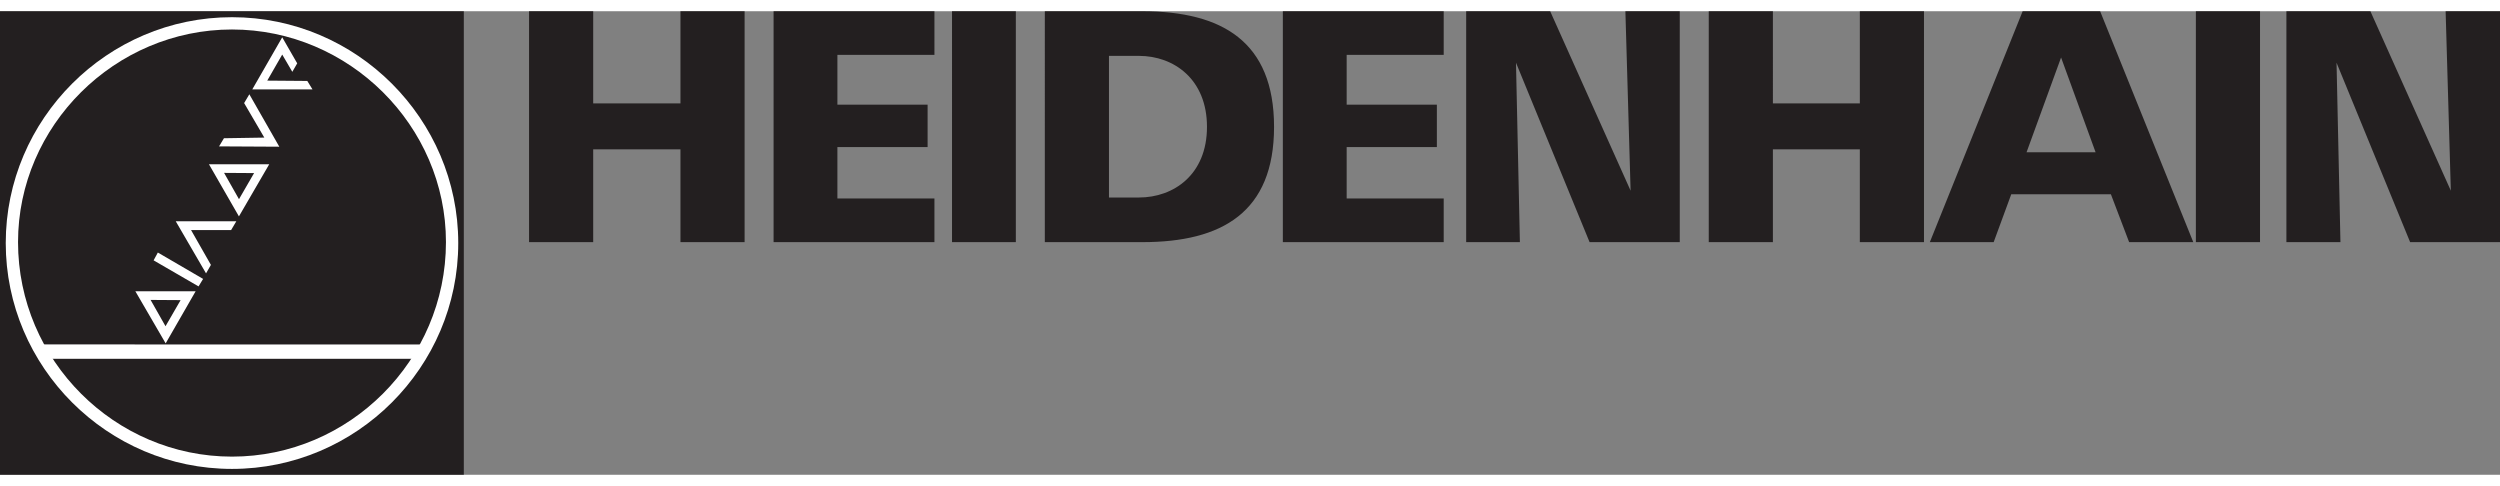
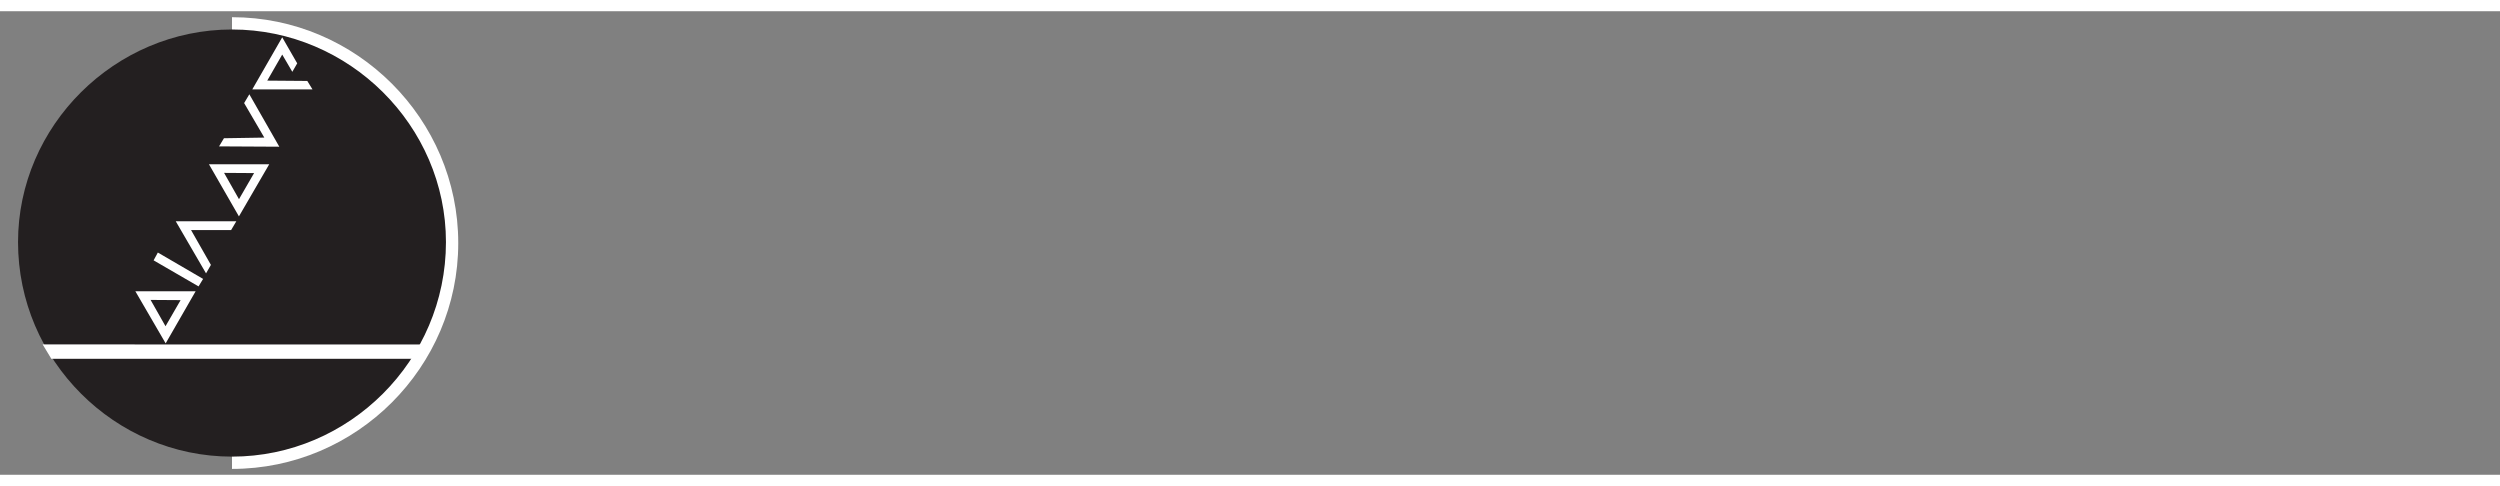
<svg xmlns="http://www.w3.org/2000/svg" height="486" viewBox="0 0 239.93 44.486" width="2500">
  <rect x="0" y="0" width="239.93" height="44.486" fill="#808080" stroke="none" />
-   <path d="M50.774.002V22.16h6.156v-8.907h8.375v8.907h6.156V.002h-6.156v8.844H56.93V.002zm23.468 0V22.16H89.68V17.97h-9.313v-4.937h8.657V8.97h-8.657V4.19h9.313V.002zm17.125 0V22.16h6.125V.002zm8.907 0V22.16h9.375c7.62 0 12.625-2.864 12.625-11.063 0-8.197-5.005-11.094-12.625-11.094zm22.843 0V22.16h15.438V17.97h-9.313v-4.937h8.657V8.97h-8.657V4.19h9.313V.002zm17.594 0V22.16h5.156l-.375-17.219 7.063 17.219h8.656V.002h-5.219l.5 17.22-7.718-17.22zm23.281 0V22.16h6.157v-8.907h8.343v8.907h6.157V.002h-6.157v8.844h-8.343V.002zm30.125 0l-8.906 22.157h6.125l1.688-4.594h9.562l1.75 4.594h6.156L201.555.002zm16.625 0V22.16h6.157V.002zm8.688 0V22.16h5.187l-.375-17.219 7.063 17.219h8.625V.002h-5.219l.5 17.22-7.719-17.22zm-113 4.282h2.875c3.349 0 6.531 2.237 6.531 6.812s-3.182 6.781-6.531 6.781h-2.875zm91.375.156l3.312 9.094h-6.625zM0 0h44.513v44.486H0z" fill="#231f20" />
-   <path d="M22.265.572c11.961 0 21.714 9.778 21.714 21.677s-9.753 21.675-21.714 21.675S.551 34.147.551 22.249 10.304.572 22.265.572" fill="#fff" />
+   <path d="M22.265.572c11.961 0 21.714 9.778 21.714 21.677s-9.753 21.675-21.714 21.675" fill="#fff" />
  <path d="M22.265 1.752c11.234 0 20.534 9.233 20.534 20.404 0 11.356-9.3 20.589-20.534 20.589S1.731 33.513 1.731 22.156c0-11.171 9.3-20.404 20.534-20.404" fill="#231f20" />
  <path d="M27.086 2.503l-2.875 5h5.781l-.5-.813-3.843-.031 1.437-2.5.969 1.656.469-.812zM23.93 7.97l-.5.844 1.937 3.313-3.875.062-.468.781 5.781.032zm-3.875 6.719l2.875 5 2.906-5zm-3.188 5.469l2.907 5 .468-.813-1.906-3.343h3.844l.5-.844zm-1.718 3l-.407.75 4.313 2.5.437-.719zm-2.157 3.719l2.907 5 2.875-5z" fill="#fff" />
  <path d="M15.885 30.231l-1.432-2.525 2.88.019zM22.936 18.039l-1.431-2.525 2.879.019z" fill="#231f20" />
  <path d="M4.093 31.977l36.542.003-.787 1.376H4.927z" fill="#fff" />
</svg>